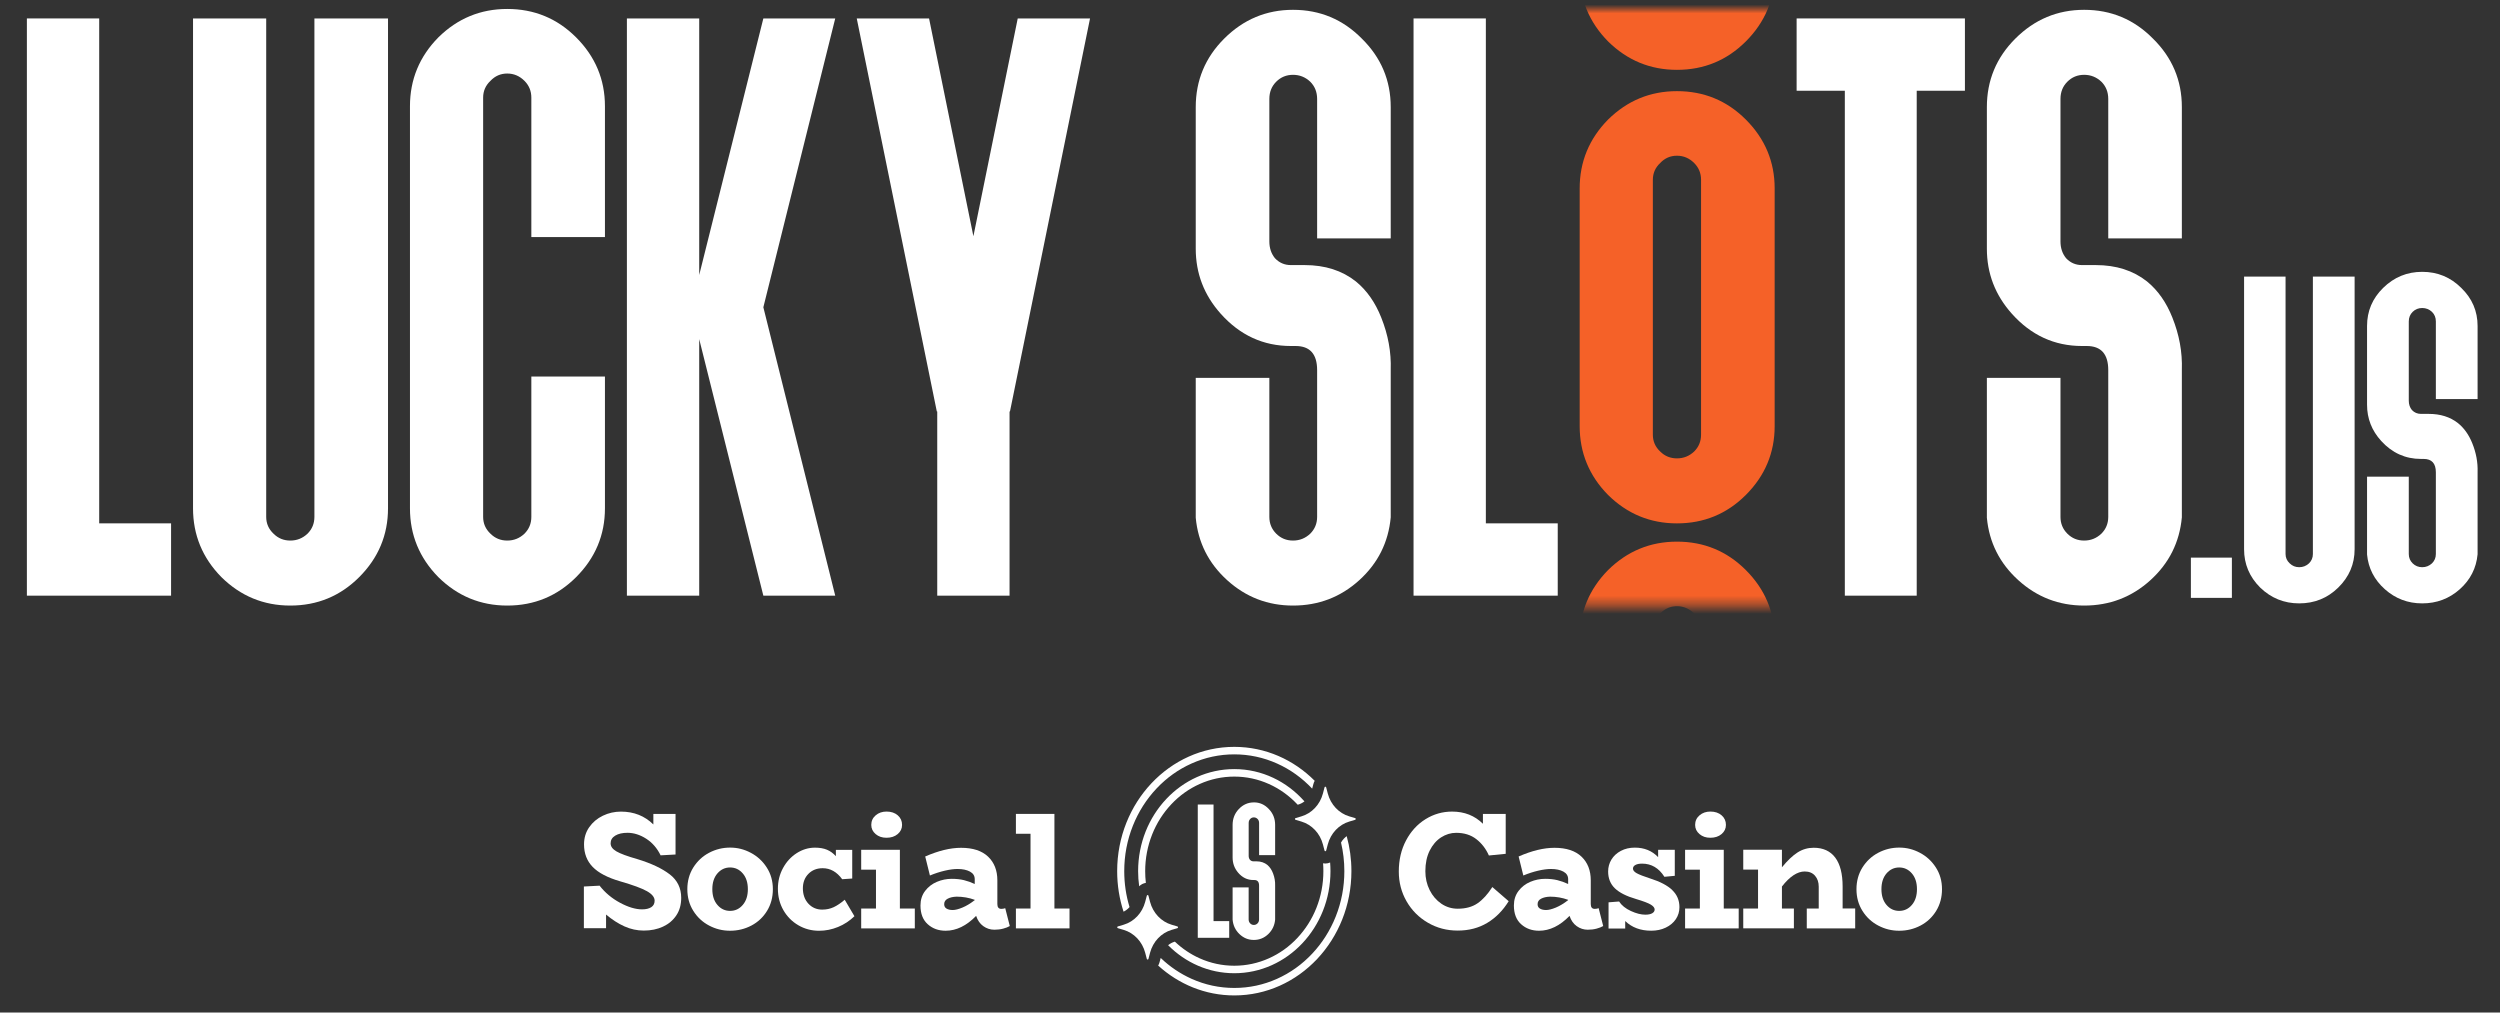
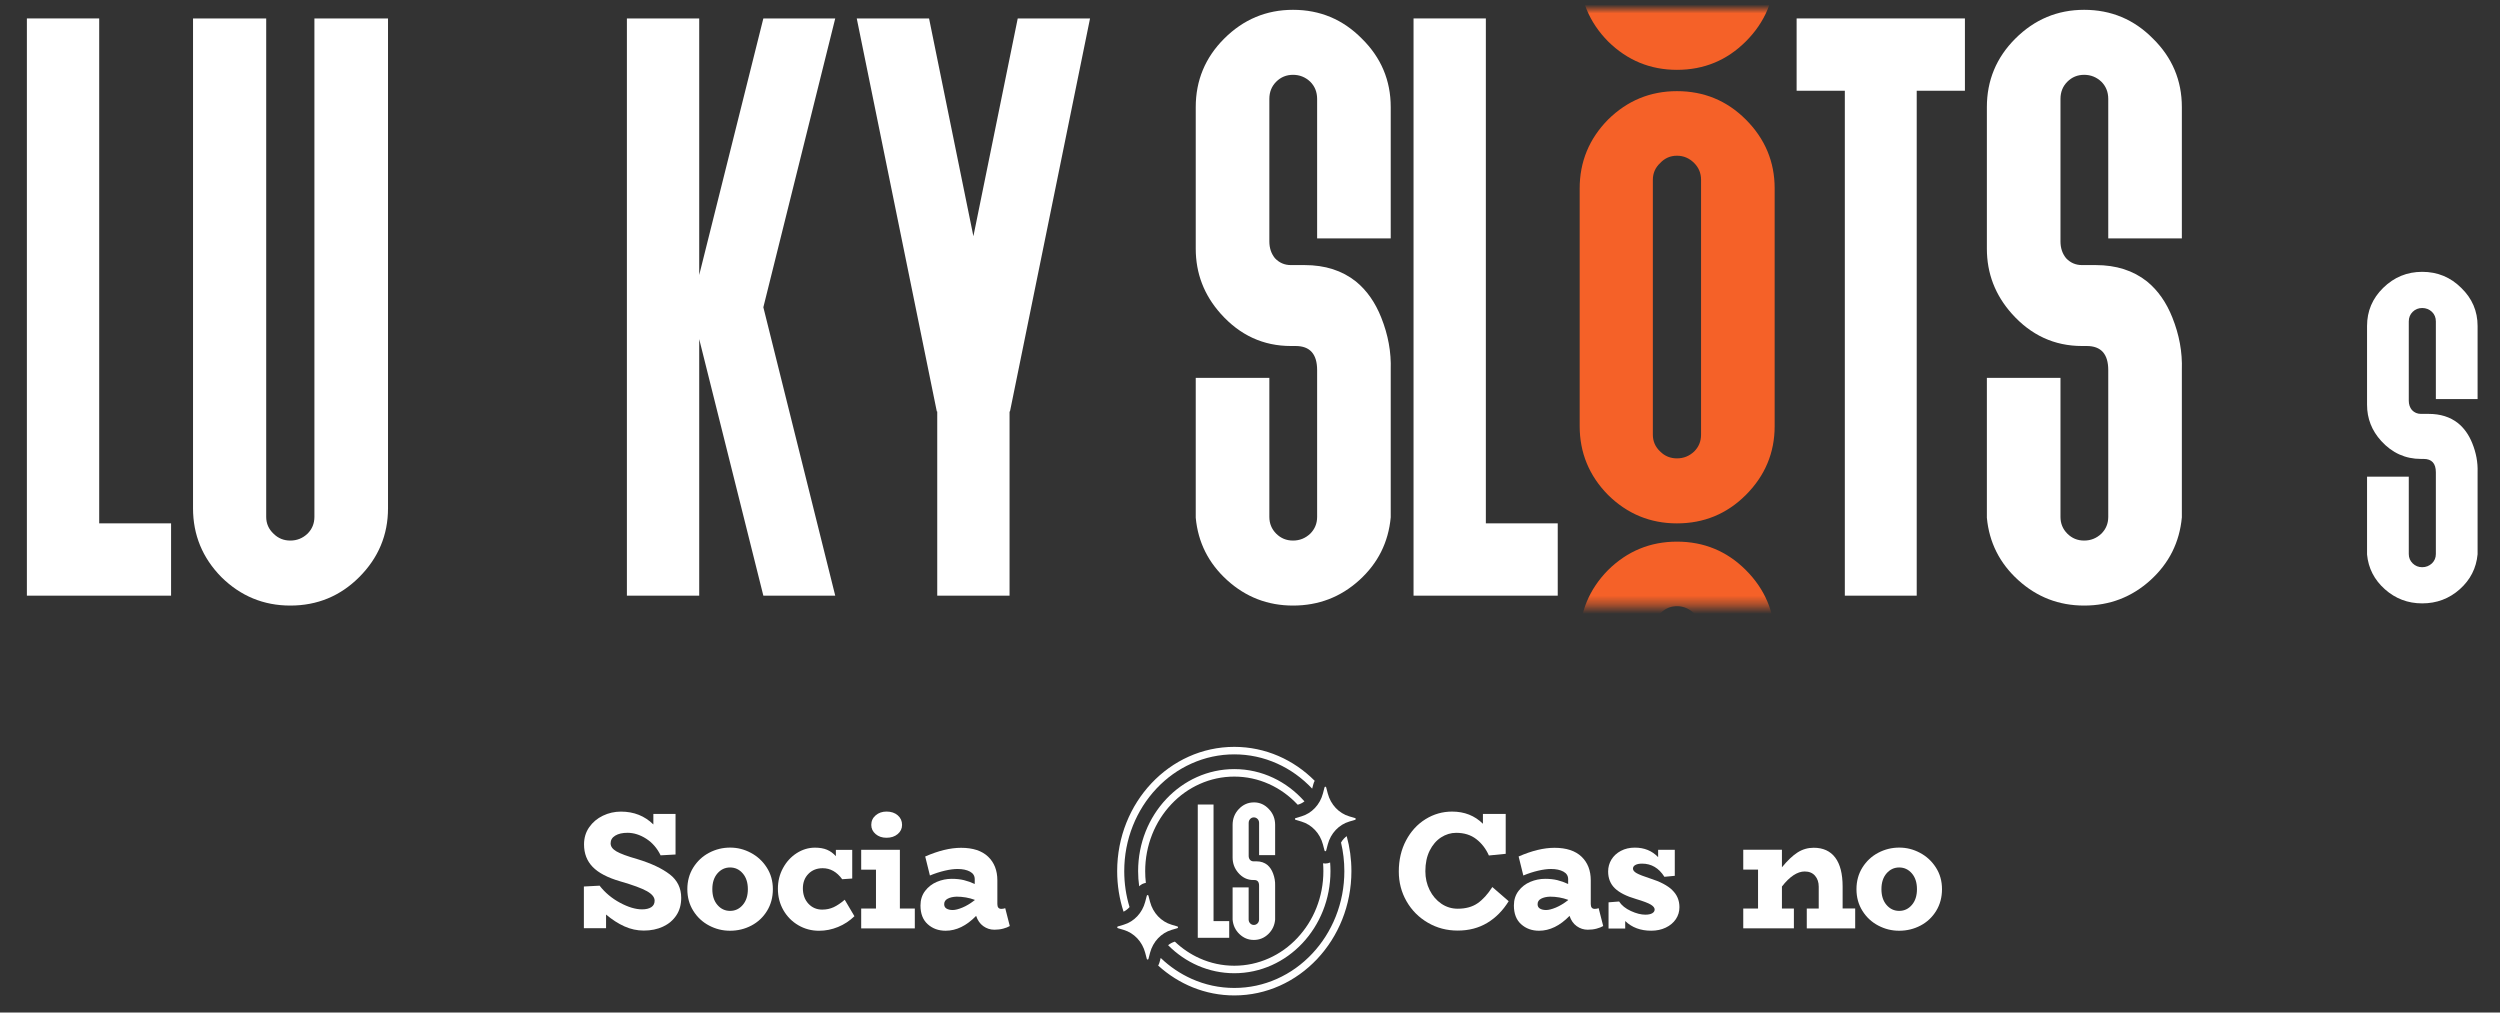
<svg xmlns="http://www.w3.org/2000/svg" width="279" height="113" viewBox="0 0 279 113" fill="none">
  <rect x="0" y="0" width="279" height="113" fill="#333333" stroke="none" />
  <path d="M11.07 58.406H19.092V66.476H3V2.057H11.07V58.406Z" fill="white" />
  <path d="M35.088 57.685V2.057H43.302V56.724C43.302 59.703 42.229 62.265 40.084 64.41C37.97 66.524 35.408 67.581 32.398 67.581C29.42 67.581 26.858 66.524 24.712 64.41C22.599 62.265 21.542 59.703 21.542 56.724V2.057H29.708V57.685C29.708 58.422 29.98 59.046 30.525 59.559C31.037 60.071 31.662 60.327 32.398 60.327C33.135 60.327 33.775 60.071 34.319 59.559C34.832 59.046 35.088 58.422 35.088 57.685Z" fill="white" />
-   <path d="M59.298 57.685V42.025H67.512V56.724C67.512 59.703 66.439 62.265 64.294 64.41C62.18 66.524 59.618 67.581 56.608 67.581C53.63 67.581 51.068 66.524 48.922 64.41C46.809 62.265 45.752 59.703 45.752 56.724V11.857C45.752 8.878 46.809 6.316 48.922 4.171C51.068 2.057 53.63 1 56.608 1C59.618 1 62.18 2.057 64.294 4.171C66.439 6.316 67.512 8.878 67.512 11.857V26.46H59.298V10.896C59.298 10.159 59.042 9.535 58.53 9.022C57.985 8.478 57.345 8.206 56.608 8.206C55.872 8.206 55.247 8.478 54.735 9.022C54.19 9.535 53.918 10.159 53.918 10.896V57.685C53.918 58.422 54.19 59.046 54.735 59.559C55.247 60.071 55.872 60.327 56.608 60.327C57.345 60.327 57.985 60.071 58.53 59.559C59.042 59.046 59.298 58.422 59.298 57.685Z" fill="white" />
  <path d="M93.212 2.057L85.19 34.291L93.212 66.476H85.19L78.032 37.845V66.476H69.962V2.057H78.032V30.688L85.19 2.057H93.212Z" fill="white" />
  <path d="M121.649 2.057L112.714 45.916H112.666V66.476H104.596V45.916H104.548L95.613 2.057H103.683L108.631 26.364L113.579 2.057H121.649Z" fill="white" />
  <path d="M136.615 4.315C138.761 2.169 141.323 1.096 144.301 1.096C147.311 1.096 149.873 2.169 151.987 4.315C154.132 6.428 155.205 8.974 155.205 11.953V26.604H146.991V11.04C146.991 10.271 146.735 9.631 146.222 9.118C145.678 8.606 145.037 8.35 144.301 8.35C143.564 8.35 142.94 8.606 142.427 9.118C141.915 9.631 141.659 10.271 141.659 11.04V26.941C141.659 27.677 141.867 28.302 142.283 28.814C142.764 29.326 143.356 29.583 144.061 29.583H145.598C147.872 29.583 149.777 30.191 151.314 31.408C152.531 32.401 153.476 33.746 154.148 35.443C154.917 37.365 155.269 39.303 155.205 41.256V57.733C154.949 60.519 153.78 62.857 151.698 64.747C149.617 66.636 147.151 67.581 144.301 67.581C141.483 67.581 139.033 66.636 136.951 64.747C134.87 62.857 133.701 60.535 133.445 57.781V42.169H141.659V57.685C141.659 58.422 141.915 59.046 142.427 59.559C142.94 60.071 143.564 60.327 144.301 60.327C145.037 60.327 145.678 60.071 146.222 59.559C146.735 59.046 146.991 58.422 146.991 57.685V41.304C146.991 39.511 146.19 38.614 144.589 38.614H144.061C140.986 38.614 138.376 37.413 136.231 35.011C134.373 32.929 133.445 30.512 133.445 27.757V11.953C133.445 8.974 134.502 6.428 136.615 4.315Z" fill="white" />
  <path d="M165.821 58.406H173.843V66.476H157.751V2.057H165.821V58.406Z" fill="white" />
  <path d="M219.285 2.057V10.127H213.905V66.476H205.883V10.127H200.503V2.057H219.285Z" fill="white" />
  <path d="M224.905 4.315C227.051 2.169 229.613 1.096 232.591 1.096C235.601 1.096 238.163 2.169 240.277 4.315C242.422 6.428 243.495 8.974 243.495 11.953V26.604H235.281V11.04C235.281 10.271 235.025 9.631 234.513 9.118C233.968 8.606 233.328 8.35 232.591 8.35C231.855 8.35 231.23 8.606 230.718 9.118C230.205 9.631 229.949 10.271 229.949 11.04V26.941C229.949 27.677 230.157 28.302 230.574 28.814C231.054 29.326 231.646 29.583 232.351 29.583H233.888C236.162 29.583 238.067 30.191 239.604 31.408C240.821 32.401 241.766 33.746 242.438 35.443C243.207 37.365 243.559 39.303 243.495 41.256V57.733C243.239 60.519 242.07 62.857 239.989 64.747C237.907 66.636 235.441 67.581 232.591 67.581C229.773 67.581 227.323 66.636 225.242 64.747C223.16 62.857 221.991 60.535 221.735 57.781V42.169H229.949V57.685C229.949 58.422 230.205 59.046 230.718 59.559C231.23 60.071 231.855 60.327 232.591 60.327C233.328 60.327 233.968 60.071 234.513 59.559C235.025 59.046 235.281 58.422 235.281 57.685V41.304C235.281 39.511 234.48 38.614 232.879 38.614H232.351C229.277 38.614 226.667 37.413 224.521 35.011C222.664 32.929 221.735 30.512 221.735 27.757V11.953C221.735 8.974 222.792 6.428 224.905 4.315Z" fill="white" />
  <mask id="mask0_2173_12" style="mask-type:alpha" maskUnits="userSpaceOnUse" x="171" y="1" width="34" height="67">
    <rect x="171.491" y="1" width="33.291" height="66.581" fill="#D9D9D9" />
  </mask>
  <g mask="url(#mask0_2173_12)">
    <path fill-rule="evenodd" clip-rule="evenodd" d="M184.458 -21.715V-2.102C184.458 -1.365 184.73 -0.741 185.275 -0.228C185.787 0.284 186.411 0.54 187.148 0.54C187.885 0.54 188.525 0.284 189.069 -0.228C189.582 -0.741 189.838 -1.365 189.838 -2.102V-21.715C189.838 -22.452 189.582 -23.076 189.069 -23.588C188.525 -24.133 187.885 -24.405 187.148 -24.405C186.411 -24.405 185.787 -24.133 185.275 -23.588C184.73 -23.076 184.458 -22.452 184.458 -21.715ZM179.462 -28.44C181.608 -30.554 184.17 -31.611 187.148 -31.611C190.158 -31.611 192.72 -30.554 194.834 -28.44C196.979 -26.295 198.052 -23.733 198.052 -20.754V-3.062C198.052 -0.084 196.979 2.478 194.834 4.624C192.72 6.737 190.158 7.794 187.148 7.794C184.17 7.794 181.608 6.737 179.462 4.624C177.349 2.478 176.292 -0.084 176.292 -3.062V-20.754C176.292 -23.733 177.349 -26.295 179.462 -28.44ZM184.458 20.068V48.513C184.458 49.25 184.73 49.874 185.275 50.387C185.787 50.899 186.412 51.155 187.148 51.155C187.885 51.155 188.525 50.899 189.07 50.387C189.582 49.874 189.838 49.25 189.838 48.513V20.068C189.838 19.331 189.582 18.707 189.07 18.194C188.525 17.65 187.885 17.378 187.148 17.378C186.412 17.378 185.787 17.65 185.275 18.194C184.73 18.707 184.458 19.331 184.458 20.068ZM179.462 13.342C181.608 11.229 184.17 10.172 187.148 10.172C190.158 10.172 192.72 11.229 194.834 13.342C196.979 15.488 198.052 18.05 198.052 21.029V47.553C198.052 50.531 196.979 53.093 194.834 55.239C192.72 57.352 190.158 58.409 187.148 58.409C184.17 58.409 181.608 57.352 179.462 55.239C177.349 53.093 176.292 50.531 176.292 47.553V21.029C176.292 18.05 177.349 15.488 179.462 13.342ZM184.458 89.957V70.343C184.458 69.607 184.73 68.982 185.275 68.47C185.787 67.925 186.412 67.653 187.148 67.653C187.885 67.653 188.525 67.925 189.07 68.47C189.582 68.982 189.838 69.607 189.838 70.343V89.957C189.838 90.693 189.582 91.318 189.07 91.83C188.525 92.343 187.885 92.599 187.148 92.599C186.412 92.599 185.787 92.343 185.275 91.83C184.73 91.318 184.458 90.693 184.458 89.957ZM187.148 60.447C184.17 60.447 181.608 61.504 179.462 63.618C177.349 65.764 176.292 68.326 176.292 71.304V88.996C176.292 91.974 177.349 94.536 179.462 96.682C181.608 98.796 184.17 99.853 187.148 99.853C190.158 99.853 192.72 98.796 194.834 96.682C196.979 94.536 198.052 91.974 198.052 88.996V71.304C198.052 68.326 196.979 65.764 194.834 63.618C192.72 61.504 190.158 60.447 187.148 60.447Z" fill="#F56128" />
  </g>
-   <path d="M249.078 66.722H244.503V62.231H249.078V66.722Z" fill="white" />
-   <path d="M258.118 61.83V30.872H262.775V61.295C262.775 62.953 262.166 64.378 260.95 65.573C259.752 66.749 258.3 67.337 256.593 67.337C254.905 67.337 253.453 66.749 252.236 65.573C251.038 64.378 250.439 62.953 250.439 61.295V30.872H255.068V61.83C255.068 62.24 255.223 62.587 255.531 62.872C255.822 63.157 256.176 63.3 256.593 63.3C257.011 63.3 257.374 63.157 257.682 62.872C257.973 62.587 258.118 62.24 258.118 61.83Z" fill="white" />
  <path d="M265.961 32.128C267.177 30.934 268.629 30.337 270.317 30.337C272.024 30.337 273.476 30.934 274.674 32.128C275.891 33.304 276.499 34.721 276.499 36.379V44.533H271.842V35.871C271.842 35.443 271.697 35.087 271.407 34.801C271.098 34.516 270.735 34.374 270.317 34.374C269.9 34.374 269.546 34.516 269.255 34.801C268.965 35.087 268.82 35.443 268.82 35.871V44.72C268.82 45.13 268.938 45.477 269.174 45.763C269.446 46.048 269.782 46.19 270.181 46.19H271.053C272.342 46.19 273.422 46.529 274.293 47.206C274.983 47.759 275.518 48.507 275.9 49.452C276.335 50.521 276.535 51.599 276.499 52.687V61.856C276.354 63.407 275.691 64.708 274.511 65.76C273.331 66.811 271.933 67.337 270.317 67.337C268.72 67.337 267.331 66.811 266.151 65.76C264.971 64.708 264.309 63.416 264.163 61.883V53.195H268.82V61.83C268.82 62.24 268.965 62.587 269.255 62.872C269.546 63.157 269.9 63.3 270.317 63.3C270.735 63.3 271.098 63.157 271.407 62.872C271.697 62.587 271.842 62.24 271.842 61.83V52.713C271.842 51.715 271.388 51.216 270.481 51.216H270.181C268.439 51.216 266.959 50.548 265.743 49.211C264.69 48.053 264.163 46.707 264.163 45.174V36.379C264.163 34.721 264.762 33.304 265.961 32.128Z" fill="white" />
  <path d="M74.741 97.574C75.594 98.234 76.023 99.106 76.023 100.201C76.023 100.96 75.841 101.611 75.478 102.156C75.115 102.702 74.618 103.122 73.988 103.414C73.355 103.706 72.643 103.852 71.849 103.852C71.101 103.852 70.38 103.697 69.69 103.385C69 103.076 68.315 102.635 67.636 102.063V103.589H65.161V98.934L66.915 98.841C67.523 99.623 68.285 100.259 69.198 100.75C70.111 101.24 70.93 101.485 71.653 101.485C72.085 101.485 72.429 101.403 72.679 101.243C72.929 101.082 73.056 100.84 73.056 100.516C73.056 100.131 72.77 99.778 72.195 99.454C71.623 99.13 70.628 98.765 69.212 98.356C67.809 97.948 66.784 97.411 66.14 96.745C65.499 96.083 65.178 95.248 65.178 94.241C65.178 93.509 65.37 92.867 65.758 92.315C66.143 91.763 66.652 91.335 67.284 91.031C67.916 90.727 68.587 90.576 69.302 90.576C70.74 90.576 71.945 91.054 72.915 92.009V90.835H75.39V95.362L73.724 95.455C73.339 94.662 72.803 94.043 72.118 93.602C71.433 93.162 70.735 92.94 70.023 92.94C69.462 92.94 69.008 93.045 68.662 93.255C68.315 93.465 68.145 93.751 68.145 94.113C68.145 94.475 68.362 94.761 68.794 95.015C69.225 95.269 70.009 95.558 71.145 95.882C72.687 96.354 73.886 96.918 74.741 97.577V97.574Z" fill="white" />
  <path d="M79.135 103.292C78.404 102.907 77.816 102.361 77.373 101.652C76.927 100.945 76.707 100.137 76.707 99.232C76.707 98.328 76.93 97.519 77.373 96.81C77.818 96.104 78.404 95.555 79.135 95.17C79.867 94.784 80.648 94.592 81.478 94.592C82.309 94.592 83.054 94.784 83.785 95.17C84.517 95.555 85.111 96.101 85.567 96.81C86.023 97.516 86.252 98.325 86.252 99.232C86.252 100.14 86.034 100.945 85.603 101.652C85.171 102.358 84.588 102.907 83.857 103.292C83.125 103.677 82.333 103.87 81.478 103.87C80.623 103.87 79.867 103.677 79.135 103.292ZM82.891 100.992C83.271 100.551 83.461 99.965 83.461 99.232C83.461 98.5 83.271 97.913 82.891 97.472C82.512 97.032 82.042 96.81 81.478 96.81C80.914 96.81 80.447 97.032 80.065 97.472C79.685 97.913 79.496 98.5 79.496 99.232C79.496 99.965 79.685 100.551 80.065 100.992C80.444 101.433 80.914 101.655 81.478 101.655C82.042 101.655 82.509 101.436 82.891 100.992Z" fill="white" />
  <path d="M95.356 102.25C94.817 102.772 94.207 103.172 93.522 103.452C92.837 103.733 92.133 103.873 91.407 103.873C90.566 103.873 89.793 103.668 89.092 103.257C88.391 102.848 87.835 102.285 87.426 101.573C87.016 100.858 86.813 100.061 86.813 99.18C86.813 98.348 87.002 97.58 87.382 96.88C87.761 96.18 88.27 95.622 88.908 95.213C89.546 94.805 90.228 94.598 90.951 94.598C91.476 94.598 91.924 94.677 92.293 94.831C92.661 94.986 92.991 95.225 93.283 95.549V94.843H95.109V98.044L93.987 98.12C93.39 97.3 92.664 96.892 91.812 96.892C91.168 96.892 90.638 97.099 90.225 97.516C89.81 97.933 89.601 98.476 89.601 99.145C89.601 99.813 89.804 100.408 90.214 100.849C90.624 101.29 91.138 101.512 91.759 101.512C92.227 101.512 92.653 101.421 93.041 101.24C93.426 101.059 93.835 100.785 94.27 100.411L95.359 102.256L95.356 102.25Z" fill="white" />
  <path d="M102.093 101.392V103.607H96.109V101.392H97.759V97.052H96.109V94.837H100.427V101.392H102.093ZM97.726 93.086C97.399 92.811 97.234 92.47 97.234 92.061C97.234 91.626 97.399 91.27 97.726 90.99C98.053 90.71 98.458 90.57 98.936 90.57C99.45 90.57 99.868 90.71 100.19 90.99C100.512 91.27 100.671 91.626 100.671 92.061C100.671 92.47 100.506 92.811 100.179 93.086C99.852 93.36 99.437 93.494 98.933 93.494C98.43 93.494 98.051 93.357 97.724 93.086H97.726Z" fill="white" />
  <path d="M112.69 103.347C112.503 103.458 112.259 103.555 111.953 103.636C111.648 103.718 111.321 103.756 110.972 103.756C110.515 103.756 110.103 103.622 109.734 103.356C109.366 103.091 109.099 102.708 108.937 102.212C107.862 103.318 106.726 103.87 105.533 103.87C104.738 103.87 104.07 103.628 103.534 103.143C102.995 102.659 102.725 101.964 102.725 101.056C102.725 100.423 102.899 99.88 103.242 99.428C103.586 98.975 104.026 98.637 104.559 98.412C105.093 98.188 105.646 98.077 106.218 98.077C106.721 98.077 107.174 98.126 107.579 98.225C107.983 98.325 108.382 98.468 108.78 98.654V98.115C108.78 97.741 108.602 97.461 108.244 97.268C107.887 97.076 107.427 96.979 106.866 96.979C106.457 96.979 105.984 97.04 105.445 97.166C104.906 97.291 104.35 97.469 103.778 97.706L103.253 95.584C104.727 94.939 106.061 94.615 107.254 94.615C108.577 94.615 109.58 94.945 110.271 95.602C110.961 96.261 111.305 97.143 111.305 98.246V100.89C111.305 101.249 111.45 101.43 111.744 101.43C111.896 101.43 112.041 101.407 112.184 101.354L112.693 103.347H112.69ZM105.637 101.401C105.813 101.506 106.042 101.558 106.322 101.558C106.602 101.558 106.963 101.468 107.4 101.287C107.84 101.106 108.296 100.832 108.778 100.458V100.42C108.134 100.184 107.46 100.067 106.759 100.067C106.36 100.079 106.031 100.155 105.767 100.292C105.503 100.429 105.371 100.633 105.371 100.908C105.371 101.132 105.459 101.296 105.635 101.401H105.637Z" fill="white" />
-   <path d="M119.358 101.392V103.607H113.375V101.392H115.006V93.048H113.375V90.832H117.673V101.392H119.358Z" fill="white" />
  <path d="M168.37 100.572C167.726 101.613 166.929 102.422 165.975 102.994C165.021 103.566 163.923 103.852 162.686 103.852C161.449 103.852 160.357 103.56 159.353 102.976C158.347 102.393 157.555 101.599 156.975 100.592C156.395 99.585 156.106 98.476 156.106 97.259C156.106 95.969 156.375 94.813 156.914 93.795C157.453 92.776 158.176 91.985 159.089 91.419C160.002 90.853 160.989 90.573 162.054 90.573C163.434 90.573 164.581 91.025 165.494 91.933V90.835H168.037V95.286L166.159 95.473C165.832 94.729 165.364 94.119 164.757 93.649C164.149 93.176 163.398 92.943 162.51 92.943C161.913 92.943 161.352 93.115 160.824 93.453C160.299 93.795 159.873 94.288 159.551 94.933C159.23 95.578 159.07 96.343 159.07 97.224C159.07 97.995 159.23 98.698 159.551 99.337C159.873 99.976 160.308 100.481 160.857 100.855C161.407 101.228 162.015 101.412 162.683 101.412C163.571 101.412 164.308 101.211 164.894 100.808C165.48 100.405 166.03 99.798 166.544 98.993L168.37 100.575V100.572Z" fill="white" />
  <path d="M178.915 103.347C178.728 103.458 178.483 103.555 178.178 103.636C177.873 103.718 177.546 103.756 177.196 103.756C176.74 103.756 176.327 103.622 175.959 103.356C175.591 103.091 175.324 102.708 175.162 102.212C174.086 103.318 172.951 103.87 171.757 103.87C170.963 103.87 170.295 103.628 169.758 103.143C169.219 102.659 168.95 101.964 168.95 101.056C168.95 100.423 169.123 99.88 169.467 99.428C169.811 98.975 170.251 98.637 170.784 98.412C171.317 98.188 171.87 98.077 172.442 98.077C172.945 98.077 173.399 98.126 173.803 98.225C174.207 98.325 174.606 98.468 175.005 98.654V98.115C175.005 97.741 174.826 97.461 174.469 97.268C174.111 97.076 173.652 96.979 173.091 96.979C172.681 96.979 172.208 97.04 171.669 97.166C171.13 97.291 170.575 97.469 170.003 97.706L169.478 95.584C170.952 94.939 172.285 94.615 173.479 94.615C174.801 94.615 175.805 94.945 176.495 95.602C177.185 96.261 177.529 97.143 177.529 98.246V100.89C177.529 101.249 177.675 101.43 177.969 101.43C178.12 101.43 178.266 101.407 178.409 101.354L178.918 103.347H178.915ZM171.862 101.401C172.038 101.506 172.266 101.558 172.547 101.558C172.827 101.558 173.187 101.468 173.625 101.287C174.064 101.106 174.521 100.832 175.002 100.458V100.42C174.359 100.184 173.685 100.067 172.984 100.067C172.585 100.079 172.255 100.155 171.991 100.292C171.727 100.429 171.595 100.633 171.595 100.908C171.595 101.132 171.683 101.296 171.859 101.401H171.862Z" fill="white" />
  <path d="M186.609 99.326C187.153 99.834 187.425 100.476 187.425 101.243C187.425 101.739 187.291 102.186 187.021 102.583C186.752 102.98 186.378 103.295 185.899 103.522C185.421 103.753 184.876 103.867 184.269 103.867C183.086 103.867 182.121 103.508 181.373 102.787V103.625H179.514V100.7L180.691 100.607C180.972 101.042 181.412 101.395 182.008 101.669C182.605 101.944 183.144 102.078 183.623 102.078C183.95 102.078 184.205 102.025 184.387 101.92C184.568 101.815 184.659 101.675 184.659 101.5C184.659 101.313 184.519 101.135 184.238 100.96C183.958 100.785 183.403 100.575 182.572 100.327C181.508 100.017 180.724 99.62 180.221 99.136C179.718 98.651 179.468 98.024 179.468 97.256C179.468 96.772 179.591 96.328 179.836 95.926C180.081 95.523 180.433 95.199 180.889 94.957C181.346 94.714 181.865 94.595 182.451 94.595C183.504 94.595 184.37 94.948 185.047 95.657V94.837H186.906V97.741L185.748 97.852C185.127 96.871 184.296 96.381 183.257 96.381C182.941 96.381 182.693 96.43 182.512 96.53C182.33 96.629 182.239 96.766 182.239 96.938C182.239 97.125 182.377 97.294 182.652 97.449C182.927 97.604 183.444 97.805 184.205 98.053C185.27 98.389 186.075 98.812 186.617 99.32L186.609 99.326Z" fill="white" />
-   <path d="M194.039 101.392V103.607H188.055V101.392H189.705V97.052H188.055V94.837H192.372V101.392H194.039ZM189.669 93.086C189.342 92.811 189.177 92.47 189.177 92.061C189.177 91.626 189.342 91.27 189.669 90.99C189.996 90.71 190.401 90.57 190.879 90.57C191.393 90.57 191.811 90.71 192.133 90.99C192.455 91.27 192.614 91.626 192.614 92.061C192.614 92.47 192.449 92.811 192.122 93.086C191.795 93.36 191.38 93.494 190.876 93.494C190.373 93.494 189.994 93.357 189.666 93.086H189.669Z" fill="white" />
  <path d="M207.039 101.392V103.607H201.636V101.392H202.97V98.952C202.97 98.456 202.832 98.05 202.557 97.732C202.282 97.417 201.9 97.257 201.408 97.257C200.588 97.257 199.741 97.814 198.864 98.932V101.389H200.198V103.604H194.547V101.389H196.197V97.049H194.547V94.834H198.864V96.79C199.483 96.034 200.066 95.479 200.61 95.132C201.155 94.784 201.754 94.609 202.409 94.609C203.462 94.609 204.262 94.977 204.812 95.707C205.362 96.439 205.637 97.519 205.637 98.946V101.386H207.039V101.392Z" fill="white" />
  <path d="M209.61 103.292C208.879 102.907 208.29 102.361 207.848 101.652C207.402 100.945 207.182 100.137 207.182 99.232C207.182 98.328 207.405 97.519 207.848 96.81C208.293 96.104 208.879 95.555 209.61 95.17C210.342 94.784 211.123 94.592 211.953 94.592C212.783 94.592 213.529 94.784 214.26 95.17C214.992 95.555 215.585 96.101 216.042 96.81C216.498 97.516 216.727 98.325 216.727 99.232C216.727 100.14 216.509 100.945 216.078 101.652C215.646 102.358 215.063 102.907 214.332 103.292C213.6 103.677 212.808 103.87 211.953 103.87C211.098 103.87 210.342 103.677 209.61 103.292ZM213.364 100.992C213.743 100.551 213.933 99.965 213.933 99.232C213.933 98.5 213.743 97.913 213.364 97.472C212.984 97.032 212.514 96.81 211.95 96.81C211.387 96.81 210.919 97.032 210.537 97.472C210.157 97.913 209.968 98.5 209.968 99.232C209.968 99.965 210.157 100.551 210.537 100.992C210.916 101.433 211.387 101.655 211.95 101.655C212.514 101.655 212.981 101.436 213.364 100.992Z" fill="white" />
  <path d="M137.18 102.796V104.658H133.671V89.785H135.431V102.796H137.18Z" fill="white" />
  <path d="M139.929 89.545C140.586 89.545 141.142 89.793 141.604 90.29C142.071 90.777 142.305 91.367 142.305 92.052V95.435H140.515V91.842C140.515 91.664 140.46 91.515 140.347 91.399C140.229 91.282 140.089 91.221 139.929 91.221C139.77 91.221 139.632 91.279 139.52 91.399C139.407 91.518 139.352 91.664 139.352 91.842V95.514C139.352 95.683 139.399 95.829 139.489 95.946C139.594 96.062 139.723 96.124 139.877 96.124H140.212C140.707 96.124 141.123 96.264 141.458 96.544C141.722 96.775 141.928 97.084 142.074 97.475C142.242 97.919 142.319 98.365 142.305 98.817V102.623C142.25 103.268 141.994 103.805 141.541 104.243C141.087 104.678 140.551 104.897 139.927 104.897C139.302 104.897 138.78 104.678 138.323 104.243C137.867 103.808 137.617 103.271 137.559 102.635V99.031H139.349V102.615C139.349 102.784 139.404 102.93 139.517 103.046C139.63 103.163 139.764 103.224 139.927 103.224C140.089 103.224 140.226 103.166 140.344 103.046C140.454 102.93 140.512 102.784 140.512 102.615V98.832C140.512 98.418 140.336 98.21 139.99 98.21H139.874C139.203 98.21 138.634 97.933 138.167 97.379C137.762 96.897 137.559 96.34 137.559 95.704V92.055C137.559 91.37 137.79 90.78 138.249 90.293C138.708 89.805 139.275 89.548 139.924 89.548L139.929 89.545Z" fill="white" />
  <path d="M149.658 94.028C149.905 95.065 150.029 96.133 150.029 97.221C150.029 98.981 149.705 100.689 149.064 102.294C148.445 103.846 147.56 105.239 146.432 106.438C145.305 107.635 143.991 108.574 142.528 109.231C141.015 109.911 139.407 110.255 137.749 110.255C136.091 110.255 134.482 109.911 132.97 109.231C131.705 108.662 130.553 107.883 129.533 106.908L129.406 107.384C129.37 107.518 129.318 107.643 129.252 107.757C131.537 109.835 134.504 111.09 137.749 111.09C144.967 111.09 150.818 104.88 150.818 97.219C150.818 95.864 150.634 94.554 150.293 93.316C150.18 93.398 150.076 93.489 149.98 93.591C149.856 93.722 149.749 93.868 149.658 94.026V94.028Z" fill="white" />
  <path d="M126.002 101.287C126.021 101.266 126.038 101.249 126.057 101.228C125.664 99.941 125.466 98.596 125.466 97.221C125.466 95.461 125.79 93.754 126.431 92.149C127.05 90.596 127.935 89.204 129.062 88.005C130.19 86.805 131.504 85.868 132.967 85.212C134.479 84.532 136.088 84.187 137.746 84.187C139.404 84.187 141.013 84.532 142.525 85.212C143.988 85.868 145.299 86.808 146.43 88.005C146.432 88.008 146.435 88.01 146.438 88.013L146.575 87.497C146.608 87.368 146.658 87.249 146.721 87.138C144.381 84.788 141.222 83.35 137.746 83.35C130.528 83.35 124.676 89.56 124.676 97.221C124.676 98.806 124.927 100.327 125.389 101.745C125.617 101.631 125.826 101.477 126.005 101.287H126.002Z" fill="white" />
  <path d="M147.906 96.369C147.821 96.369 147.736 96.36 147.656 96.343C147.678 96.635 147.689 96.927 147.689 97.221C147.689 98.646 147.425 100.029 146.908 101.328C146.408 102.586 145.69 103.712 144.777 104.684C143.864 105.656 142.8 106.415 141.615 106.946C140.388 107.495 139.088 107.775 137.746 107.775C136.404 107.775 135.101 107.495 133.877 106.946C132.862 106.491 131.936 105.866 131.116 105.087L131.097 105.093C130.83 105.171 130.58 105.306 130.36 105.484C132.285 107.422 134.886 108.612 137.749 108.612C143.674 108.612 148.481 103.514 148.481 97.221C148.481 96.894 148.467 96.573 148.442 96.255C148.277 96.328 148.096 96.369 147.909 96.369H147.906Z" fill="white" />
  <path d="M127.877 98.529C127.828 98.097 127.803 97.662 127.803 97.222C127.803 95.797 128.067 94.414 128.584 93.115C129.084 91.857 129.802 90.731 130.715 89.759C131.628 88.787 132.692 88.028 133.877 87.497C135.103 86.948 136.404 86.668 137.746 86.668C139.088 86.668 140.391 86.948 141.615 87.497C142.8 88.028 143.861 88.79 144.777 89.759C144.794 89.776 144.807 89.794 144.824 89.808L144.884 89.791C145.134 89.718 145.368 89.595 145.577 89.435C143.619 87.217 140.834 85.831 137.746 85.831C131.82 85.831 127.014 90.929 127.014 97.222C127.014 97.794 127.055 98.36 127.132 98.908C127.335 98.707 127.597 98.573 127.877 98.529Z" fill="white" />
  <path d="M130.748 103.776L131.4 103.584C131.49 103.557 131.49 103.417 131.4 103.391L130.748 103.198C129.582 102.851 128.672 101.885 128.347 100.65L128.166 99.959C128.152 99.909 128.114 99.886 128.075 99.886C128.037 99.886 127.998 99.909 127.984 99.959L127.803 100.65C127.476 101.888 126.566 102.854 125.402 103.198L124.751 103.391C124.66 103.417 124.66 103.557 124.751 103.584L125.402 103.776C126.568 104.123 127.478 105.089 127.803 106.324L127.984 107.016C127.998 107.065 128.037 107.089 128.075 107.089C128.114 107.089 128.152 107.065 128.166 107.016L128.347 106.324C128.675 105.087 129.585 104.121 130.748 103.776Z" fill="white" />
  <path d="M151.233 91.3L150.582 91.107C149.416 90.76 148.506 89.794 148.181 88.559L148 87.867C147.986 87.818 147.947 87.794 147.909 87.794C147.87 87.794 147.832 87.818 147.818 87.867L147.637 88.559C147.31 89.796 146.399 90.763 145.236 91.107L144.585 91.3C144.494 91.326 144.494 91.466 144.585 91.492L145.236 91.685C146.402 92.032 147.312 92.998 147.637 94.233L147.818 94.924C147.832 94.974 147.87 94.997 147.909 94.997C147.947 94.997 147.986 94.974 148 94.924L148.181 94.233C148.508 92.995 149.419 92.029 150.582 91.685L151.233 91.492C151.324 91.466 151.324 91.326 151.233 91.3Z" fill="white" />
</svg>